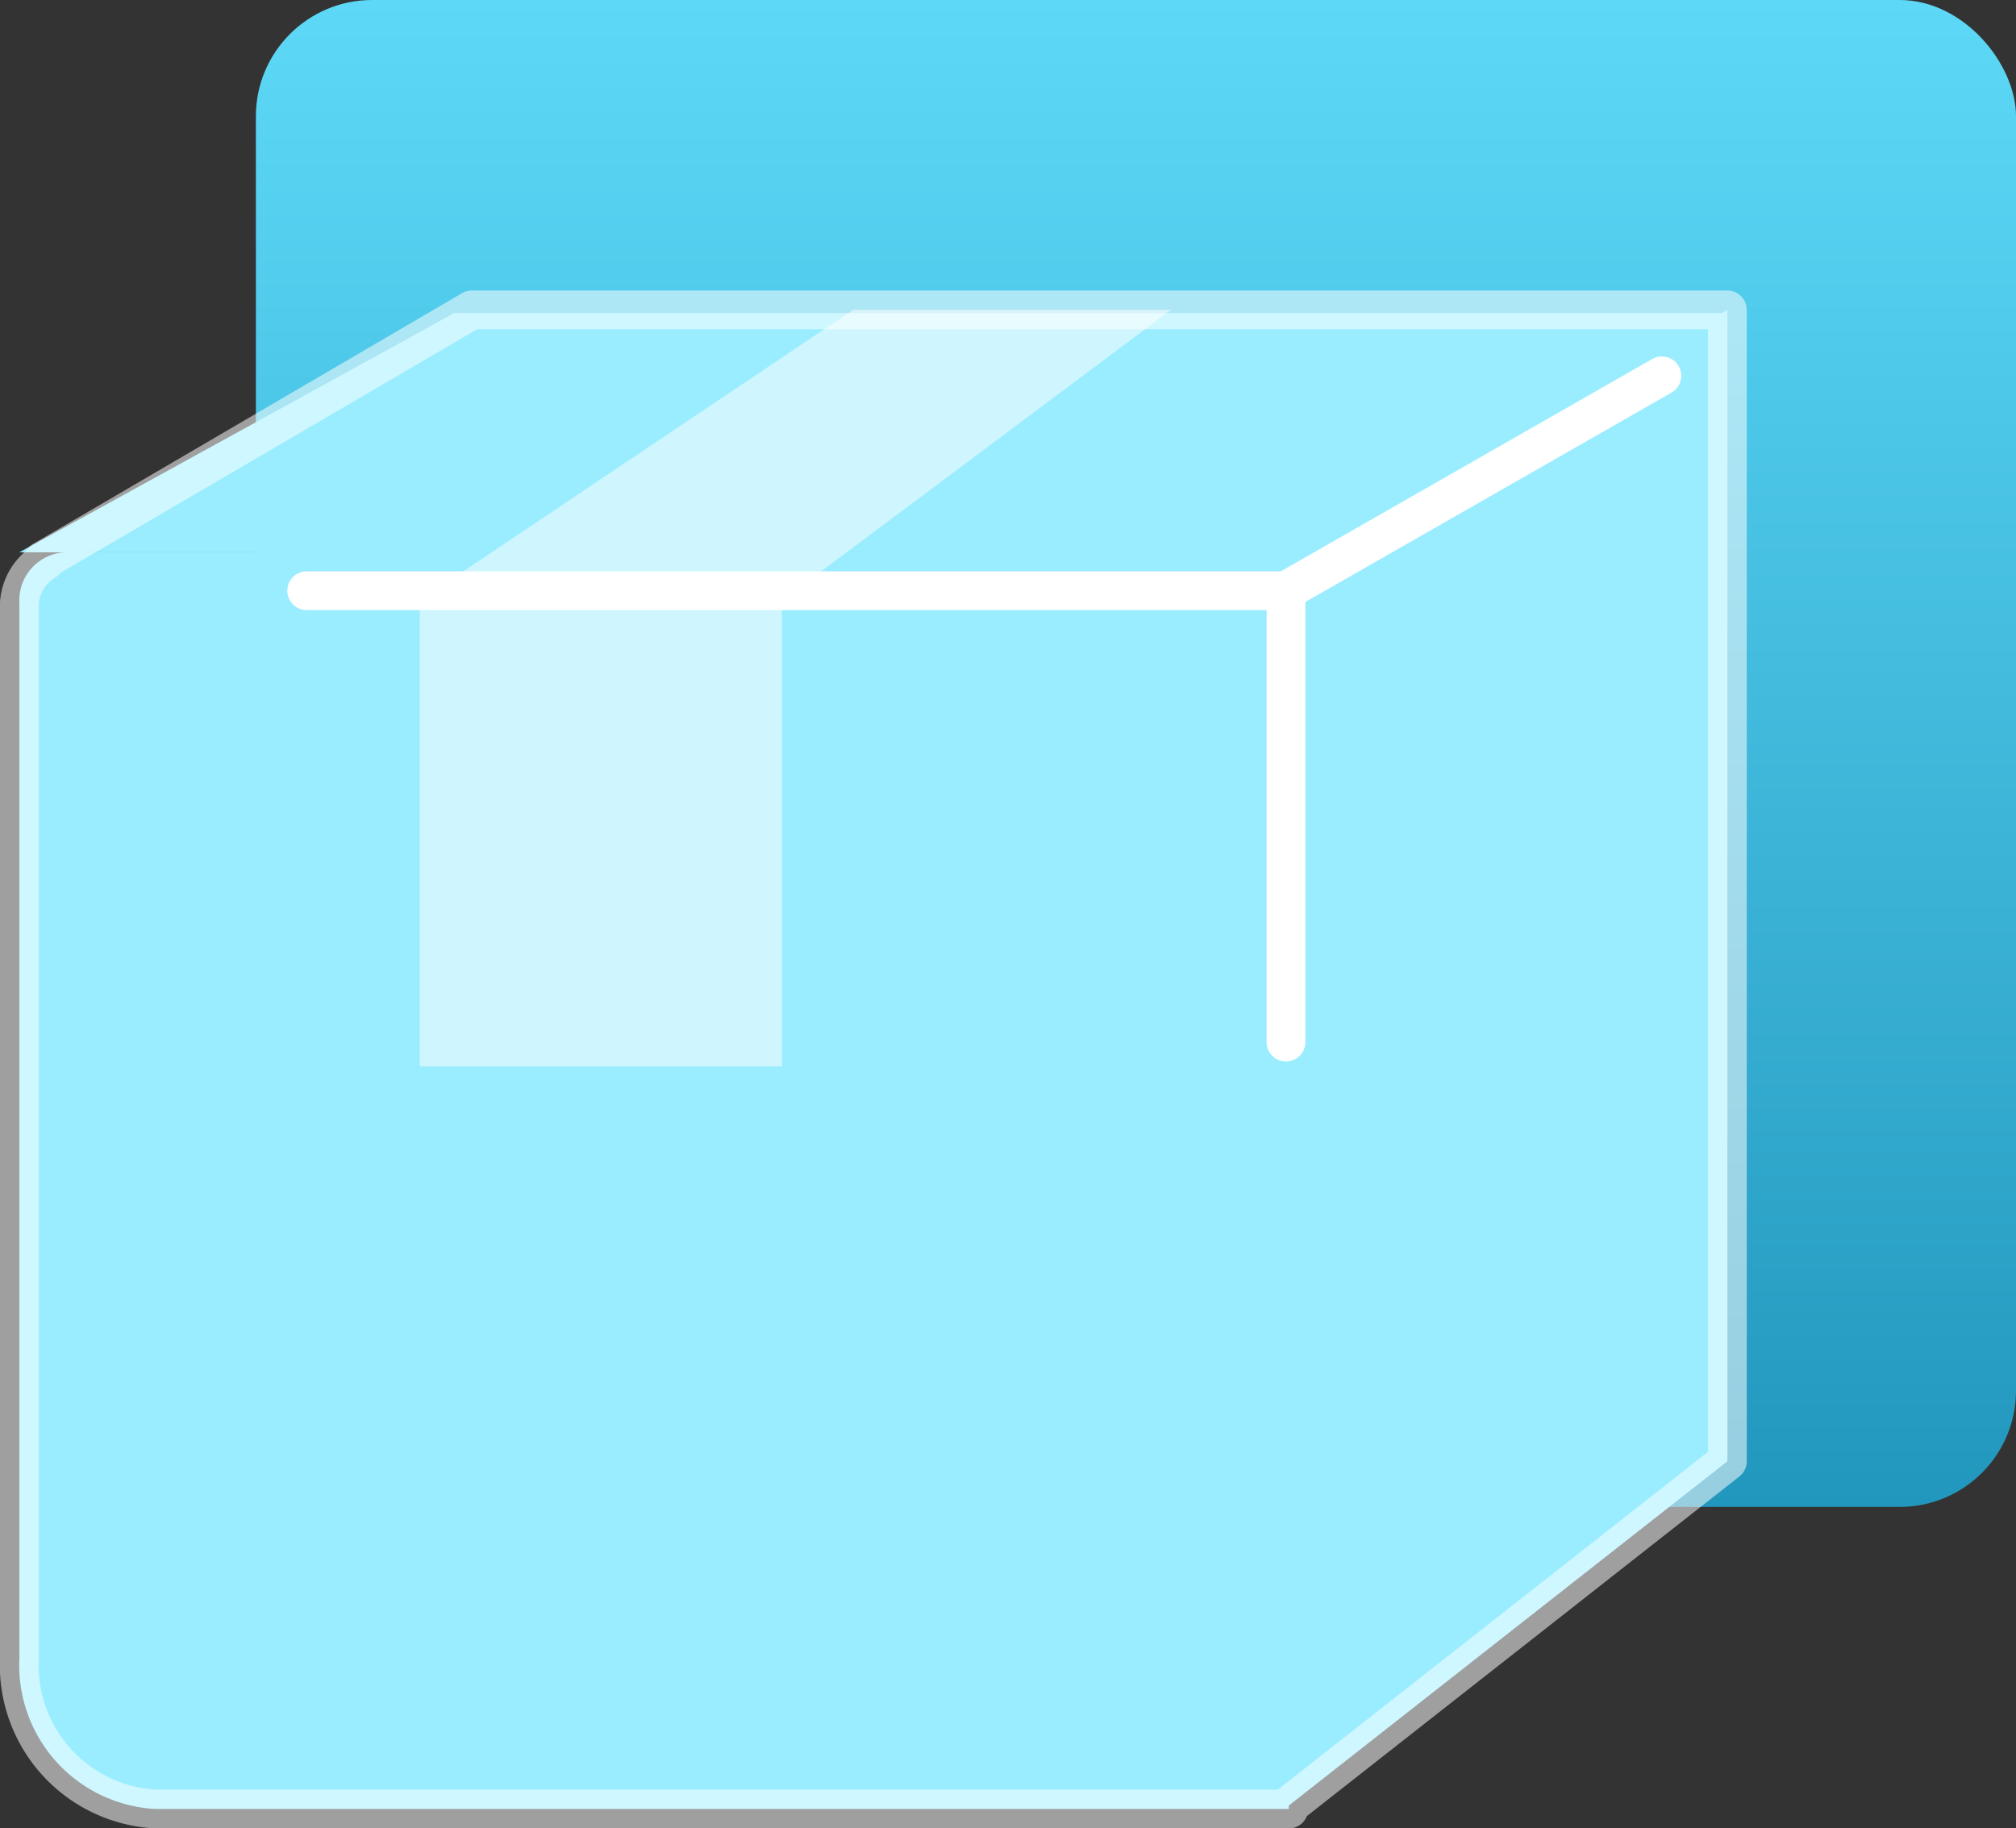
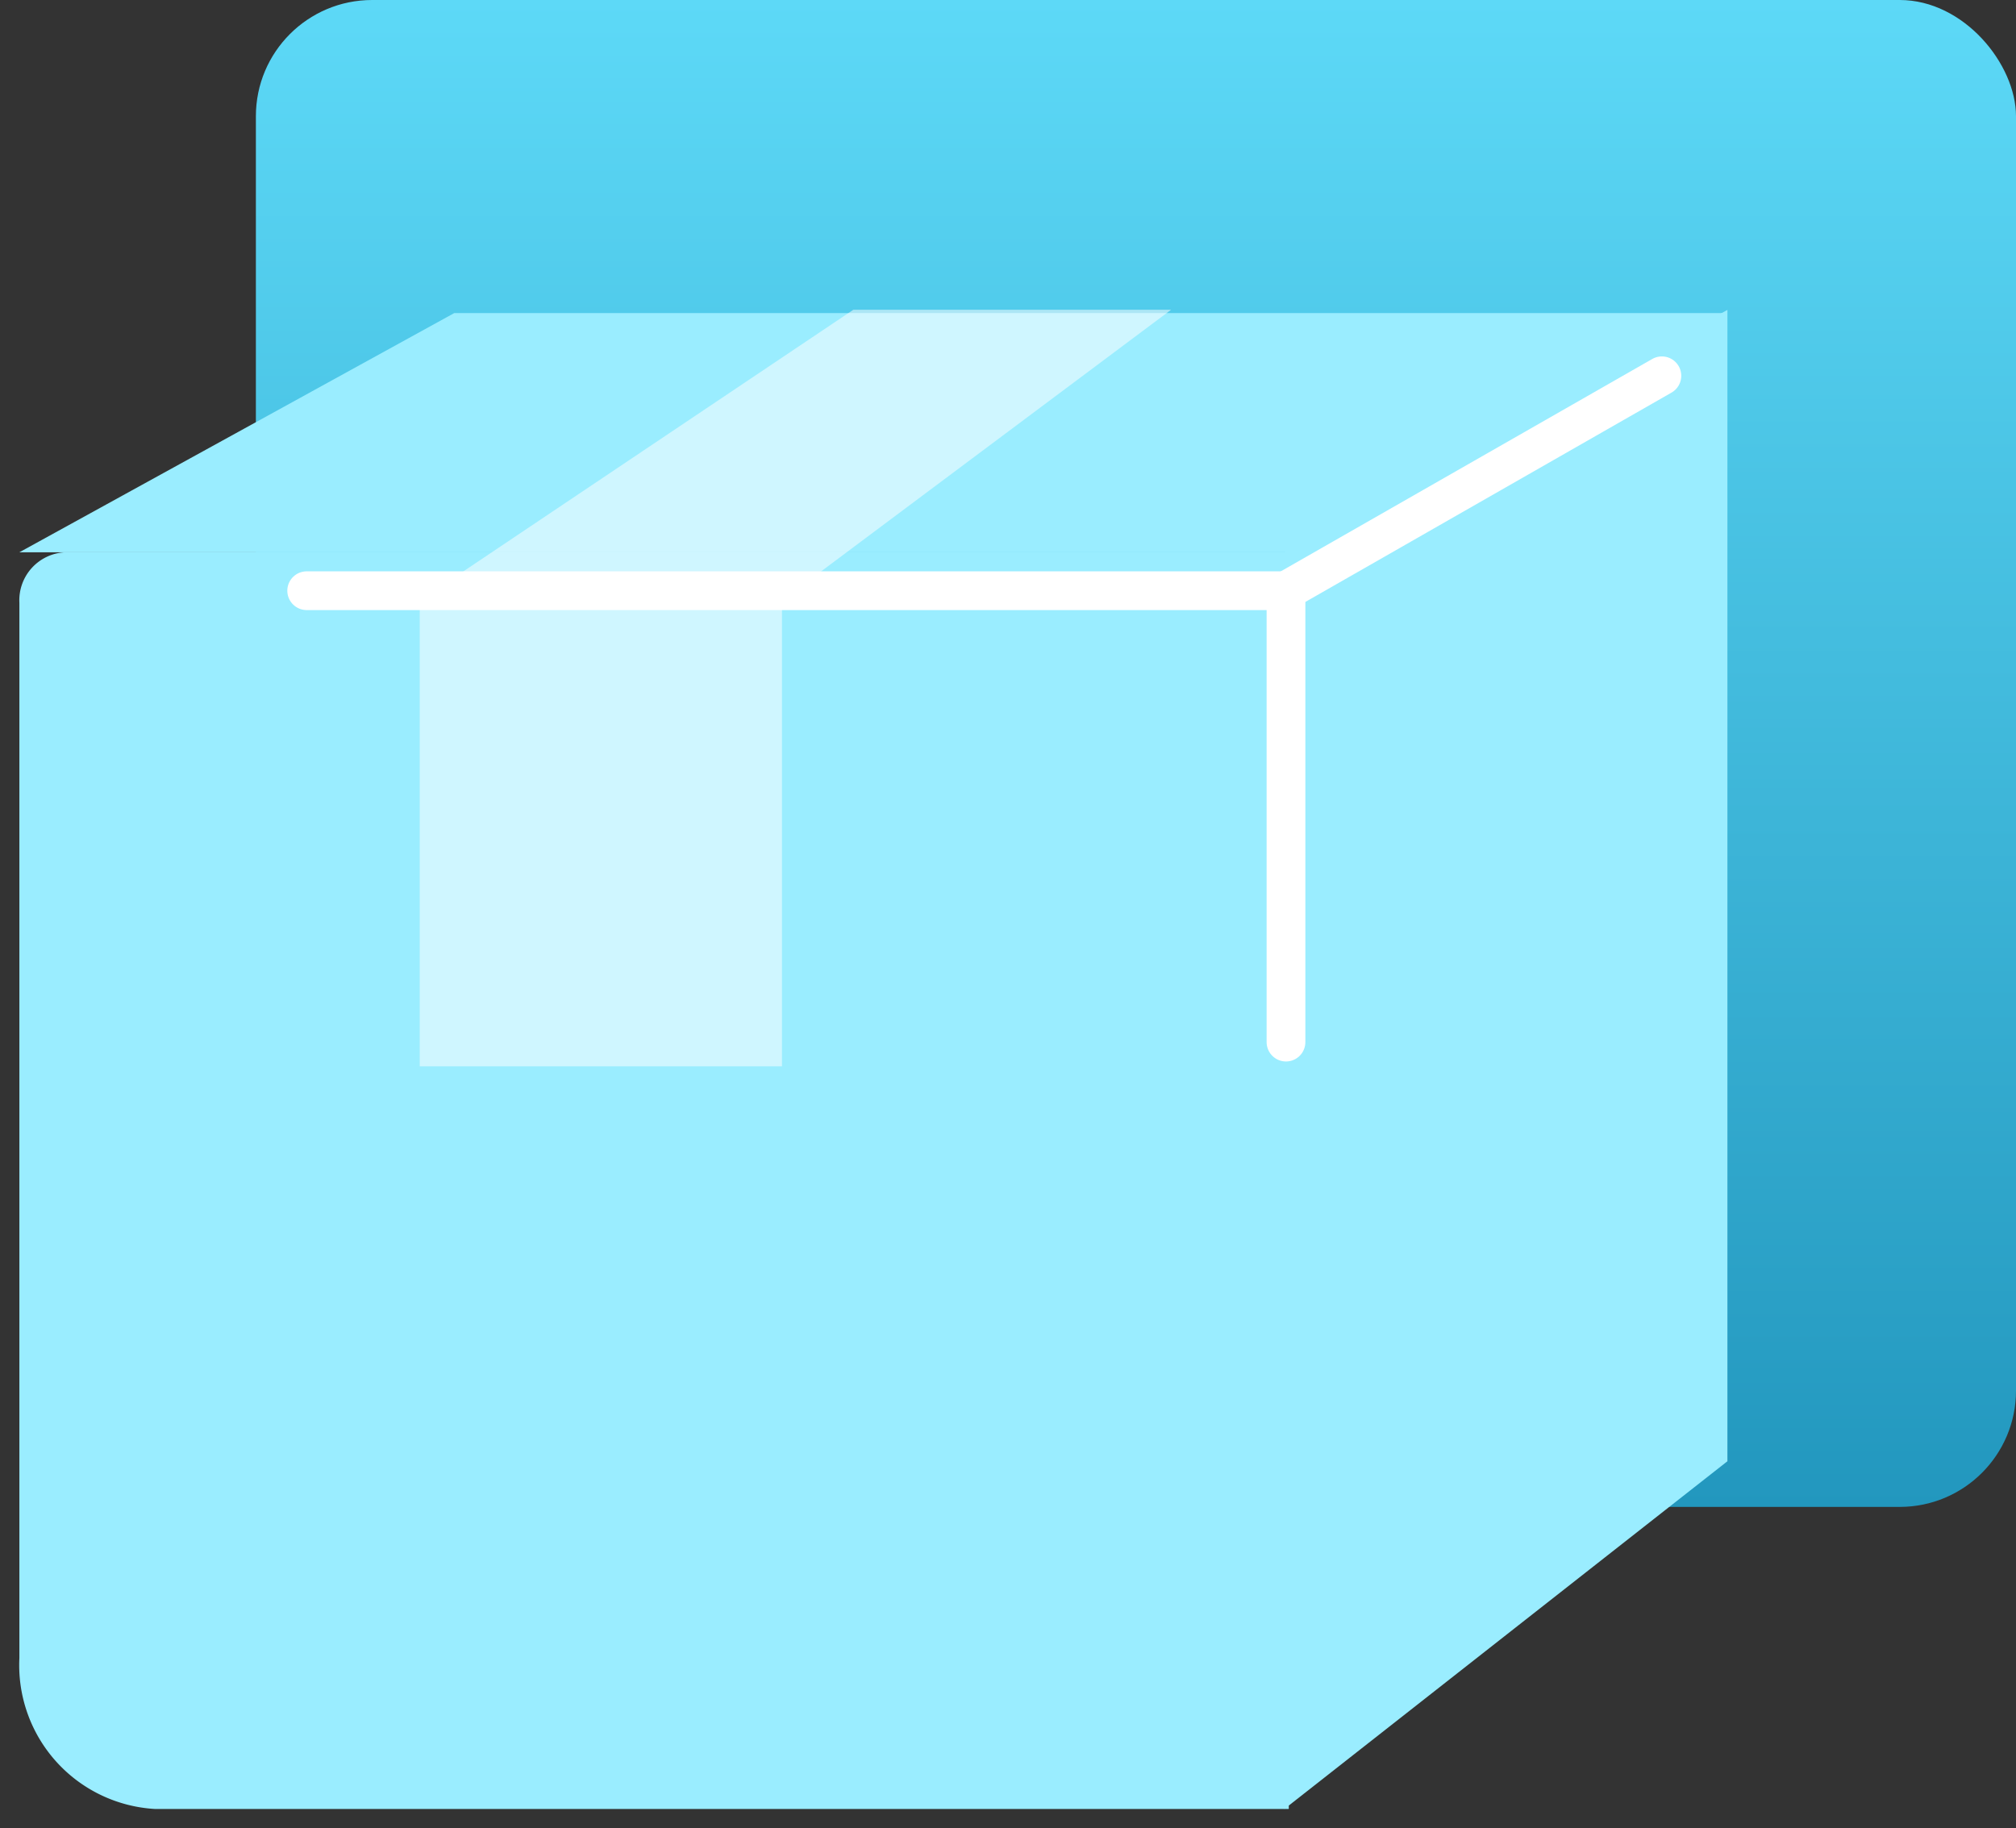
<svg xmlns="http://www.w3.org/2000/svg" width="52.023" height="47.184" viewBox="0 0 52.023 47.184">
  <rect x="0" y="0" width="52.023" height="47.184" fill="#333333" stroke="none" />
  <defs>
    <linearGradient id="linear-gradient" x1="0.5" x2="0.5" y2="1" gradientUnits="objectBoundingBox">
      <stop offset="0" stop-color="#5dd9f7" />
      <stop offset="1" stop-color="#2297be" />
    </linearGradient>
  </defs>
  <g id="valet_icon_pc" data-name="valet icon_pc" transform="translate(0.5)">
    <g id="그룹_20127" data-name="그룹 20127">
      <rect id="사각형_25483" data-name="사각형 25483" width="45.42" height="38.888" rx="3" transform="translate(6.103)" fill="url(#linear-gradient)" />
      <g id="그룹_20126" data-name="그룹 20126" transform="translate(0 7.998)">
        <g id="그룹_20125" data-name="그룹 20125">
          <path id="패스_8531" data-name="패스 8531" d="M1.17,0H32.757V32.431H3.51A3.716,3.716,0,0,1,0,28.539V1.3A1.239,1.239,0,0,1,1.17,0Z" transform="translate(0 6.255)" fill="#9aedff" />
          <path id="패스_8525" data-name="패스 8525" d="M2826,1377.828h32.888l11.159-6.174h-32.823Z" transform="translate(-2826.001 -1371.573)" fill="#9aedff" />
          <path id="패스_8527" data-name="패스 8527" d="M2852.592,1381.977v32.431l11.432-8.974v-29.712Z" transform="translate(-2819.948 -1375.722)" fill="#9aedff" />
        </g>
        <path id="패스_8528" data-name="패스 8528" d="M2636.076,1380.9v12.018h9.347V1380.9l10.041-7.506h-8.2Z" transform="translate(-2625.744 -1373.398)" fill="#fff" opacity="0.523" />
      </g>
    </g>
-     <path id="합치기_20" data-name="합치기 20" d="M32.644,38.686H3.51A3.716,3.716,0,0,1,0,34.794V7.553A1.386,1.386,0,0,1,.67,6.475H.6L11.675,0h32.4V29.712L32.757,38.6v.088Z" transform="translate(0 7.998)" fill="none" stroke="rgba(255,255,255,0.53)" stroke-linecap="round" stroke-linejoin="round" stroke-width="1" />
    <path id="패스_8535" data-name="패스 8535" d="M2096.554,796.909h25.271v11.649" transform="translate(-2089.14 -781.665)" fill="none" stroke="#fff" stroke-linecap="round" stroke-linejoin="round" stroke-width="1" />
    <path id="패스_8536" data-name="패스 8536" d="M2117.14,798.319l9.7-5.546" transform="translate(-2084.455 -783.075)" fill="none" stroke="#fff" stroke-linecap="round" stroke-width="1" />
  </g>
</svg>